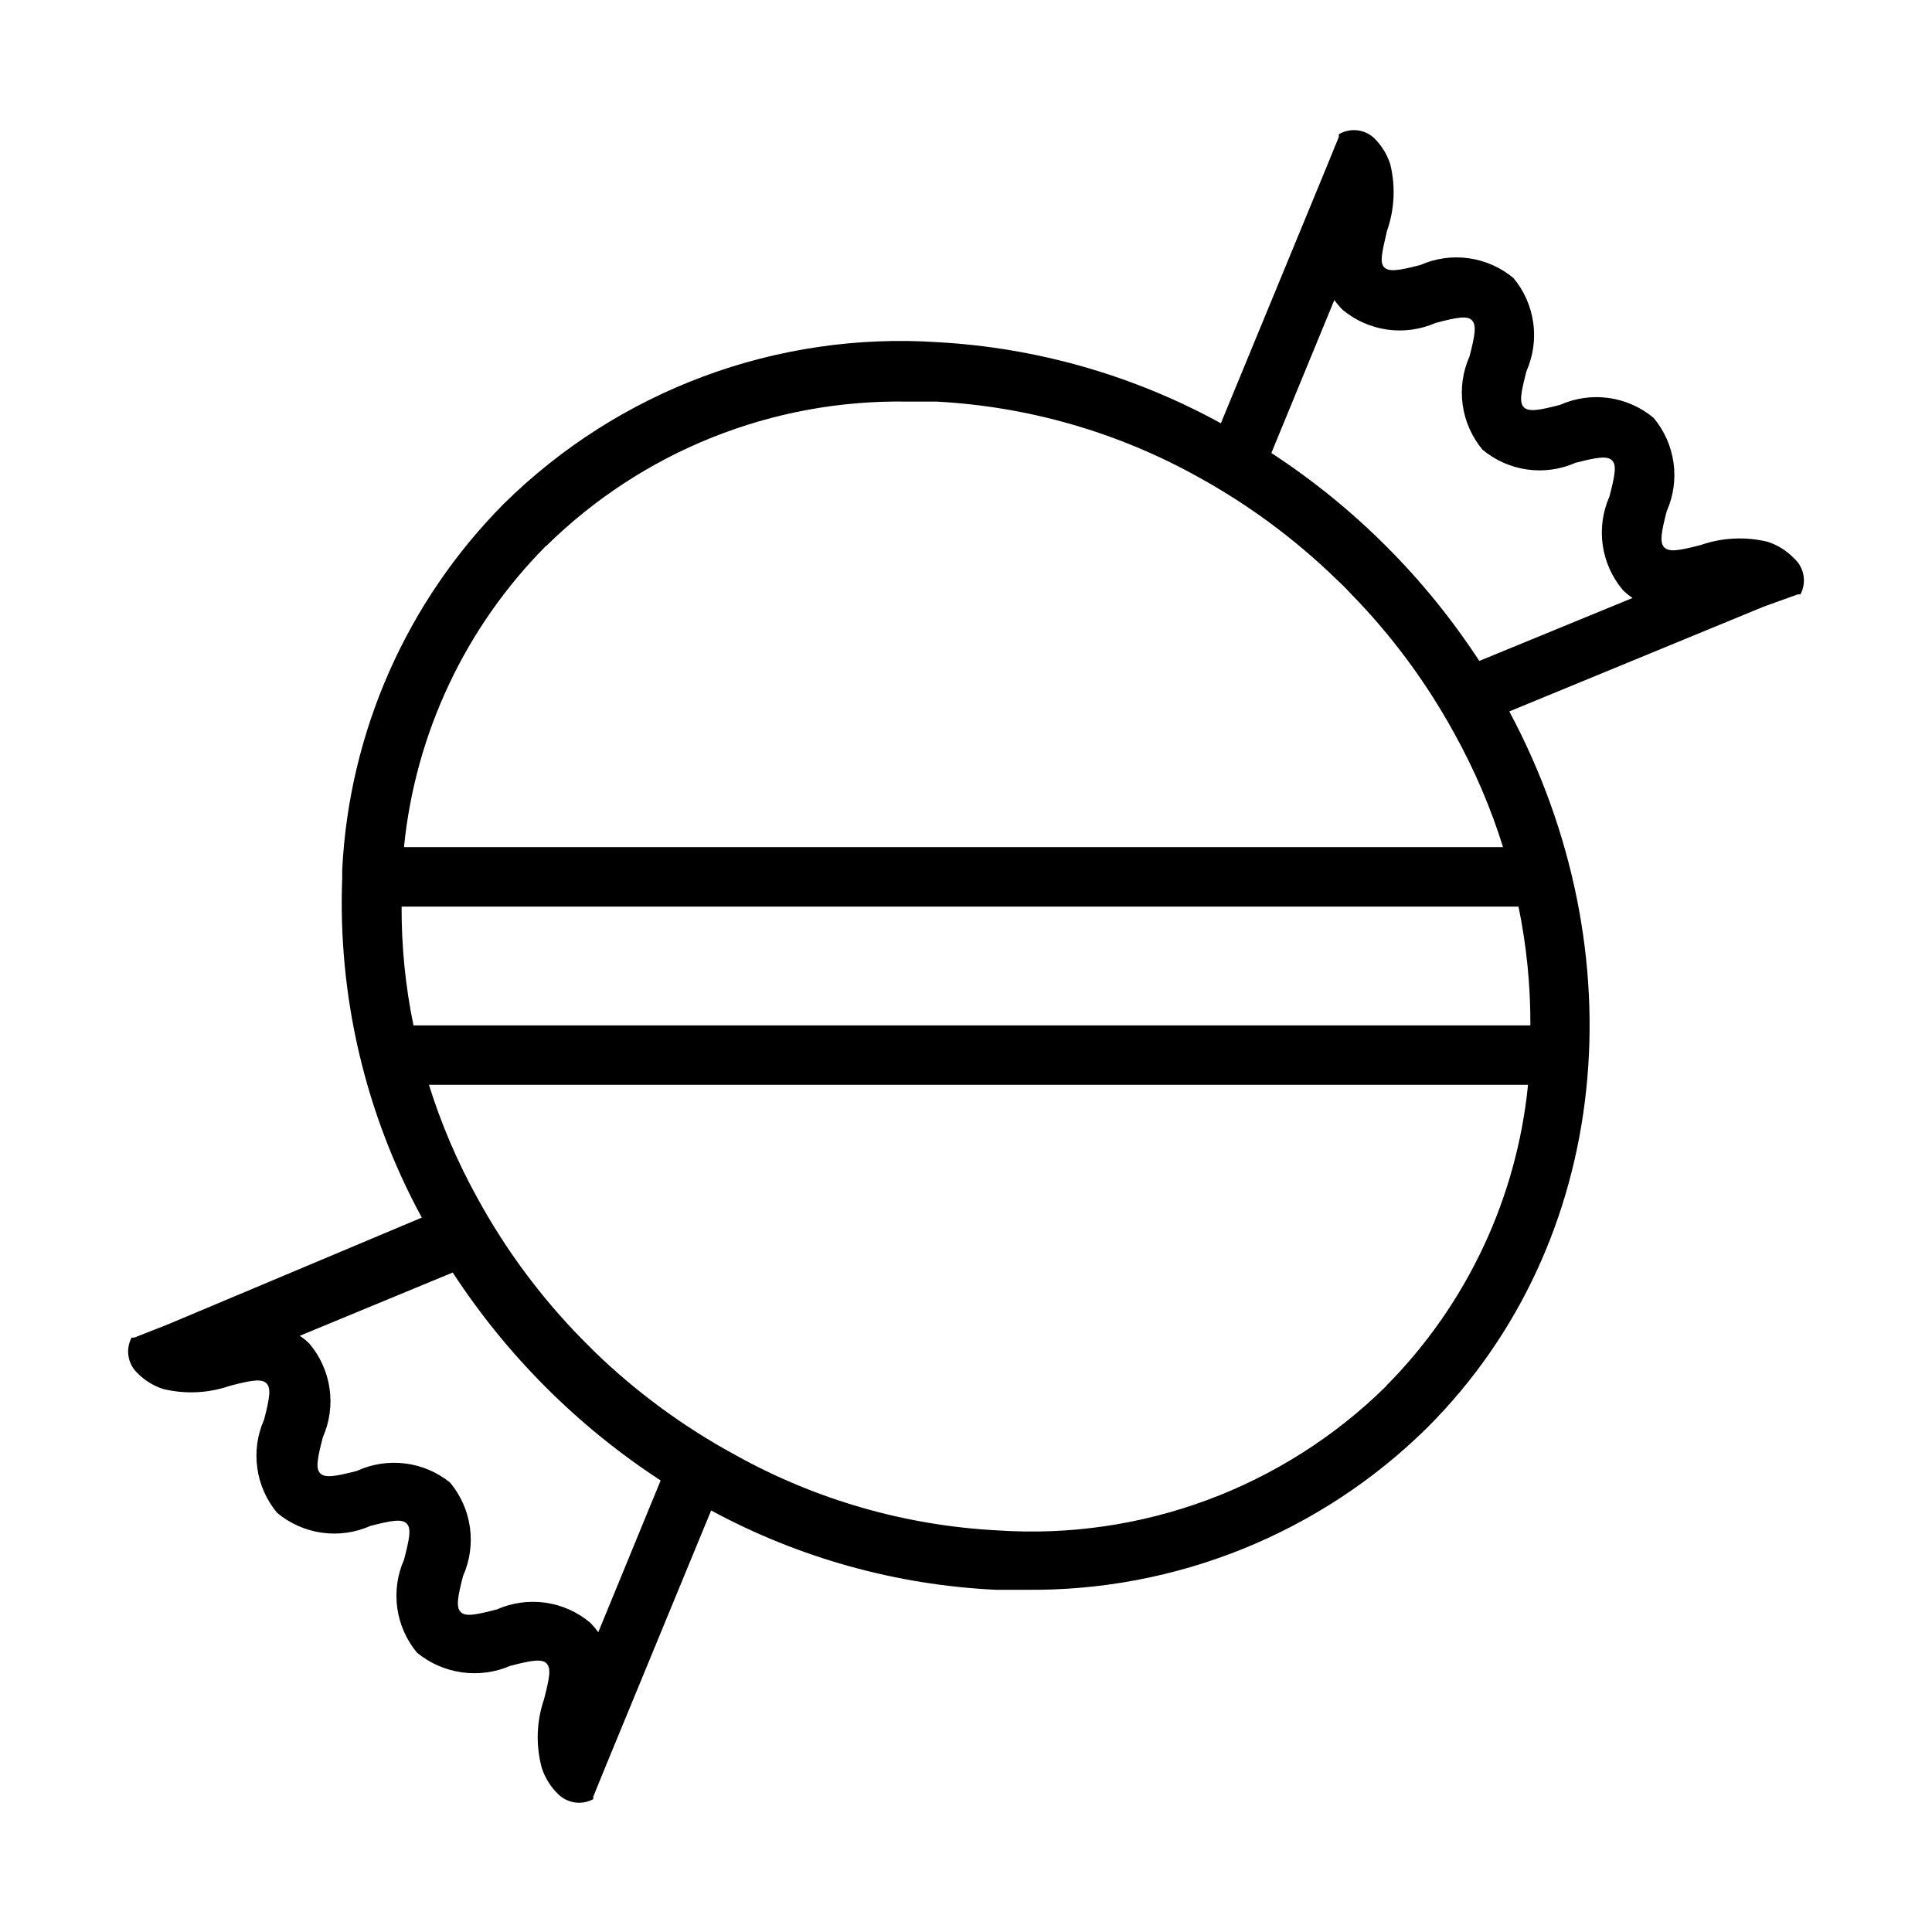
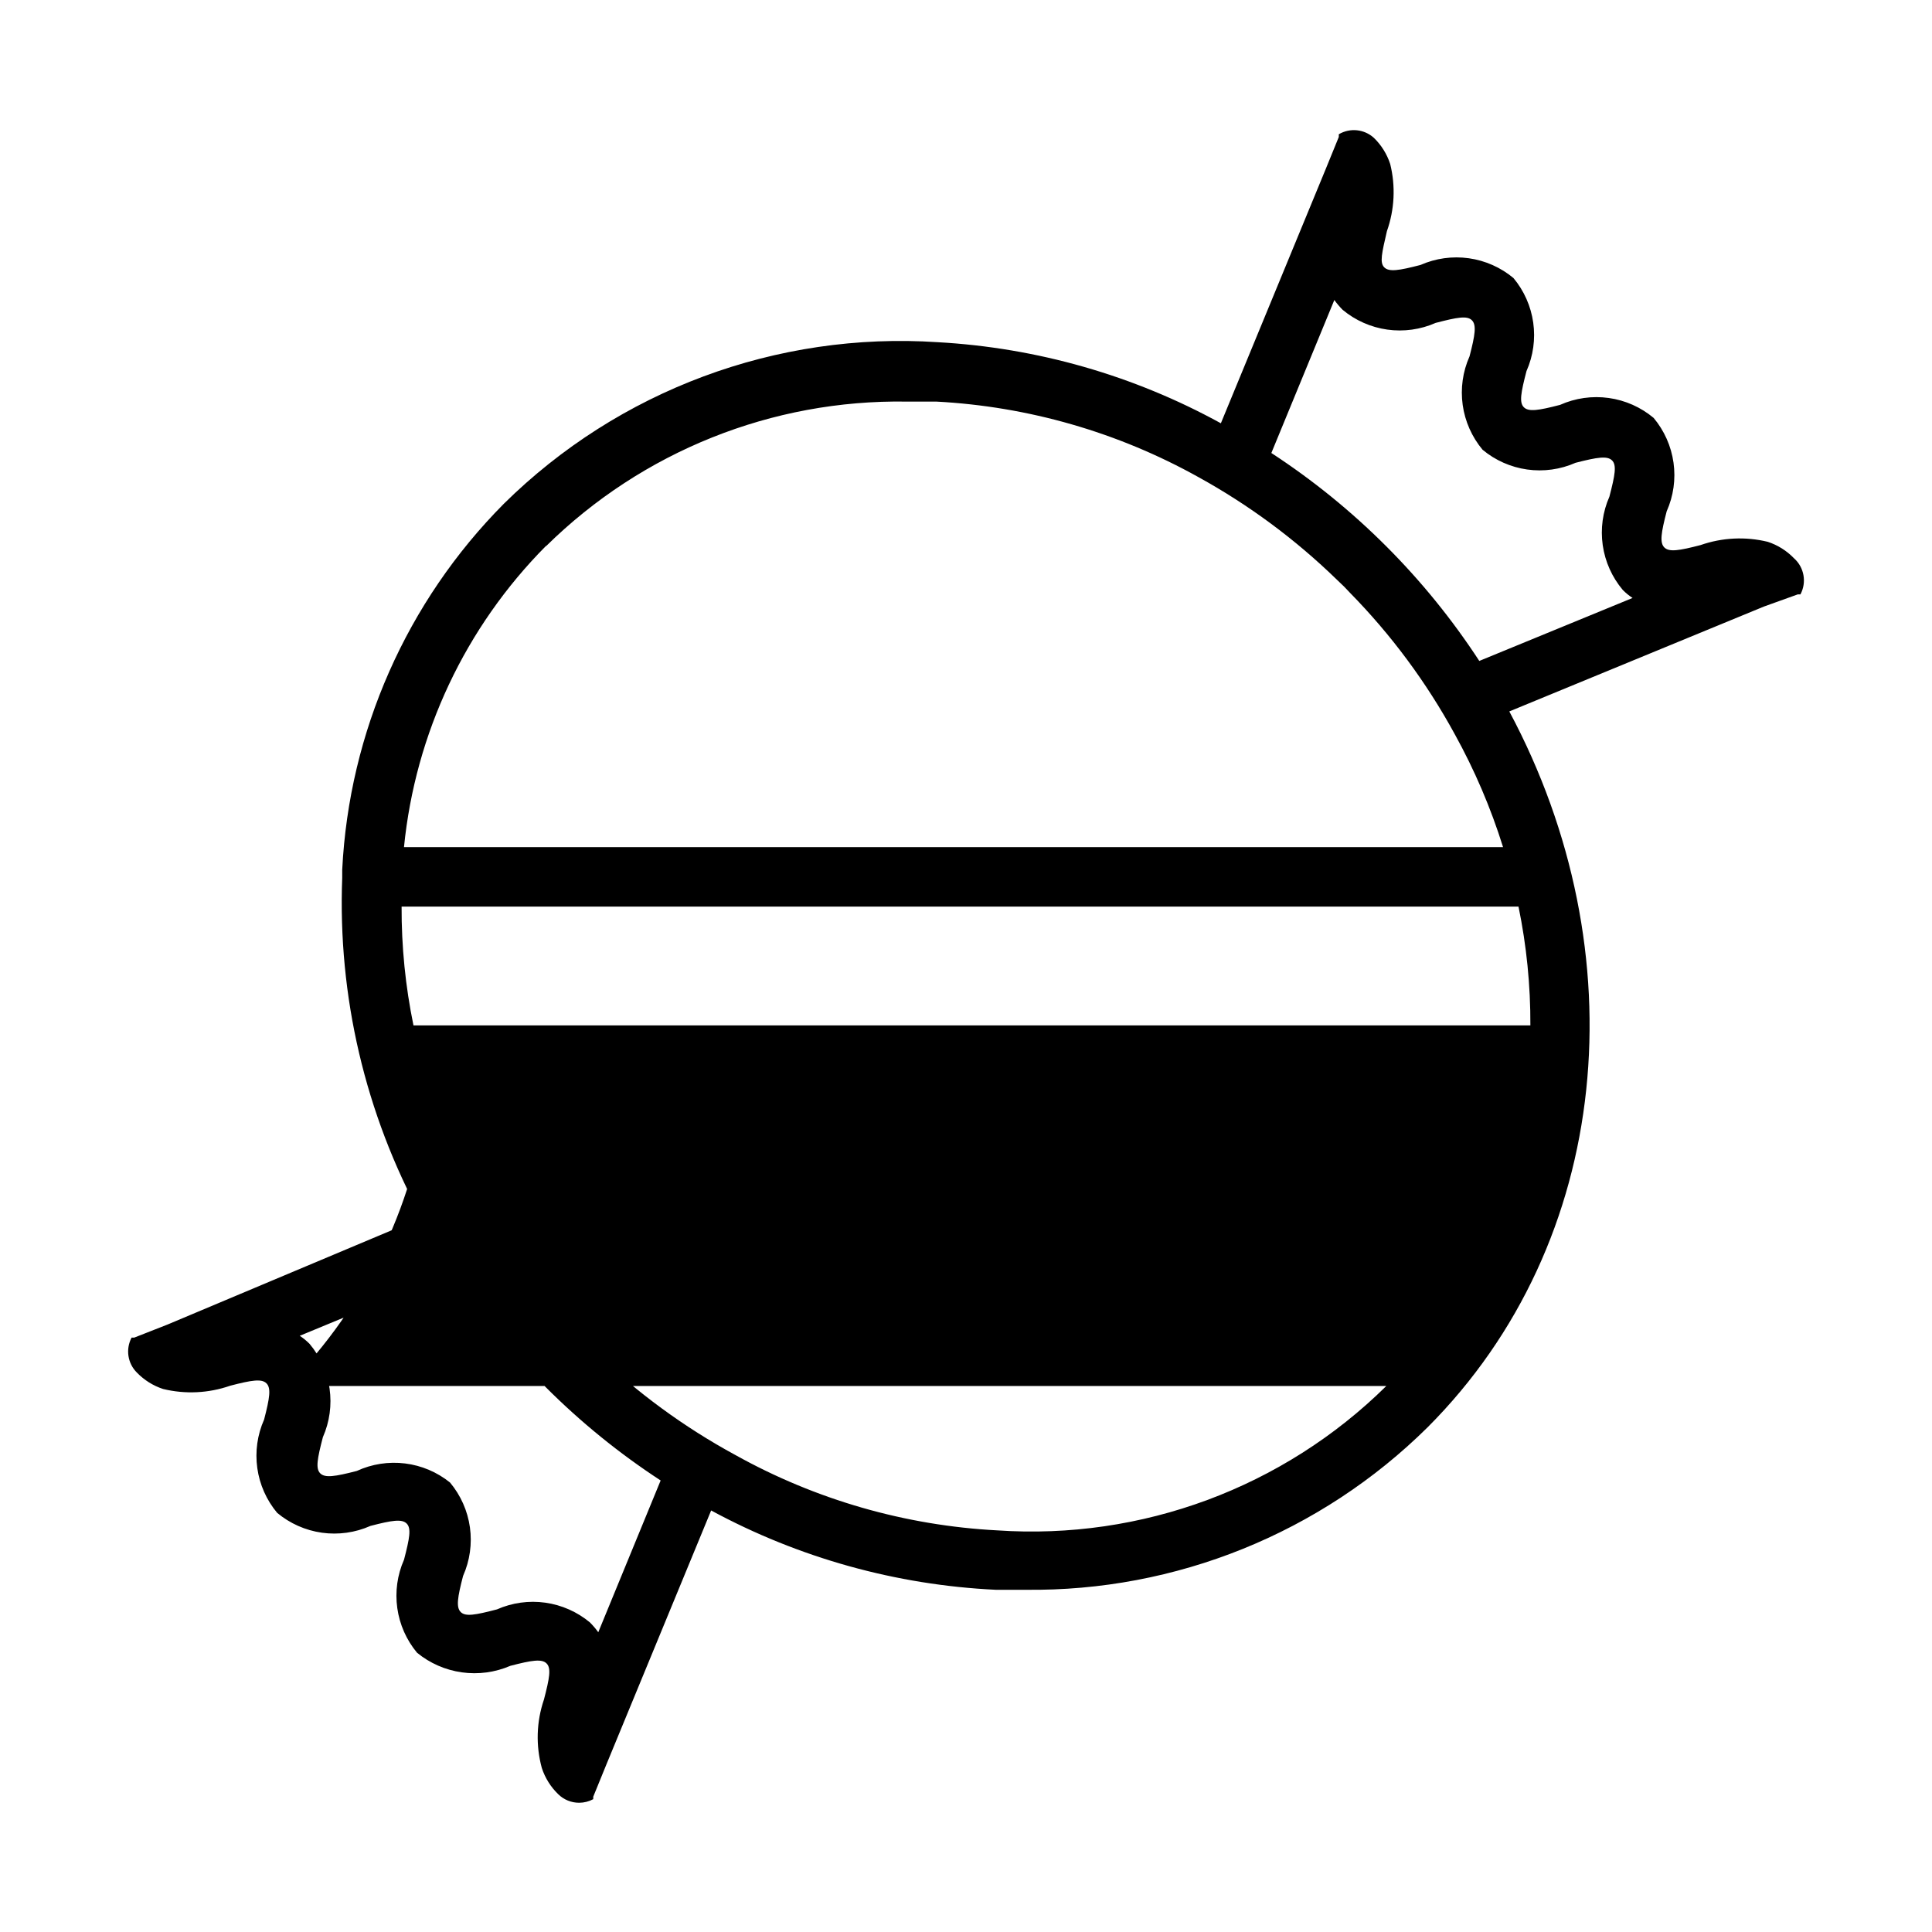
<svg xmlns="http://www.w3.org/2000/svg" fill="#000000" width="800px" height="800px" version="1.1" viewBox="144 144 512 512">
-   <path d="m619.39 291.91c-1.922-1.984-4.301-3.469-6.926-4.328-5.891-1.43-12.066-1.129-17.793 0.867-5.746 1.496-8.344 1.891-9.605 0.629-1.258-1.258-0.867-3.856 0.629-9.605h0.004c1.789-4.031 2.414-8.484 1.801-12.852-0.613-4.371-2.438-8.48-5.266-11.867-3.391-2.84-7.516-4.676-11.898-5.285-4.387-0.613-8.855 0.02-12.898 1.824-5.746 1.496-8.344 1.891-9.605 0.629-1.258-1.258-0.789-3.856 0.707-9.605h0.004c1.773-4.019 2.391-8.457 1.777-12.812-0.613-4.352-2.426-8.449-5.242-11.824-3.375-2.812-7.473-4.629-11.824-5.242-4.356-0.609-8.793 0.004-12.812 1.777-5.746 1.496-8.344 1.891-9.605 0.629-1.258-1.258-0.629-3.777 0.711-9.602 2.023-5.719 2.324-11.906 0.863-17.793-0.859-2.625-2.344-5.004-4.328-6.926-2.555-2.316-6.32-2.699-9.289-0.945v0.707l-3.465 8.5-27.789 67.383v0.004c-23.082-12.684-48.719-20.027-75.02-21.488-42.695-2.836-84.562 12.754-115.01 42.824-25.75 25.938-41.004 60.477-42.824 96.98v2.125c-1.199 31.371 6.09 62.484 21.094 90.059l-67.383 28.34-8.816 3.461h-0.707c-1.633 3.07-1.055 6.848 1.414 9.289 1.926 1.984 4.301 3.473 6.93 4.332 5.891 1.43 12.066 1.129 17.789-0.867 5.746-1.496 8.344-1.891 9.605-0.629 1.258 1.258 0.867 3.856-0.629 9.605v-0.004c-1.789 4.035-2.414 8.488-1.801 12.855 0.609 4.367 2.434 8.477 5.262 11.863 3.387 2.828 7.496 4.652 11.863 5.266 4.371 0.609 8.824-0.012 12.855-1.801 5.746-1.496 8.344-1.891 9.605-0.629 1.258 1.258 0.789 3.856-0.707 9.605l-0.004-0.004c-1.773 4.023-2.387 8.461-1.773 12.812 0.609 4.356 2.426 8.449 5.238 11.828 3.406 2.789 7.516 4.586 11.875 5.195 4.359 0.613 8.801 0.012 12.844-1.73 5.746-1.496 8.344-1.891 9.605-0.629 1.258 1.258 0.789 3.856-0.707 9.605l-0.004-0.004c-1.984 5.844-2.176 12.152-0.551 18.105 0.859 2.625 2.344 5.004 4.328 6.926 1.488 1.477 3.5 2.297 5.59 2.285 1.293-0.008 2.562-0.332 3.699-0.945 0.031-0.207 0.031-0.422 0-0.629l3.465-8.5 27.789-67.383v-0.004c23.242 12.574 49.016 19.758 75.414 21.02h7.871c39.859 0.488 78.254-15.023 106.59-43.062 49.121-49.199 55.734-125.95 21.648-189.71l67.465-27.789 8.973-3.227h0.711c1.715-3.215 1-7.191-1.734-9.605zm-330.62-3.227c25.414-25.039 59.816-38.824 95.488-38.258h7.871c24.367 1.281 48.117 8.121 69.434 19.996 13.418 7.391 25.781 16.551 36.762 27.238l1.891 1.812 1.496 1.574-0.004-0.004c10.949 11.148 20.301 23.758 27.789 37.473 5.281 9.535 9.582 19.586 12.832 29.992h-291.27c2.996-30.141 16.285-58.332 37.629-79.824zm13.777 287.88c-0.664-0.922-1.402-1.789-2.203-2.598-3.379-2.812-7.477-4.625-11.828-5.238-4.352-0.613-8.789 0.004-12.812 1.777-5.746 1.496-8.344 1.969-9.605 0.707-1.258-1.258-0.867-3.856 0.629-9.605h0.004c1.789-4.031 2.41-8.484 1.801-12.852-0.613-4.371-2.438-8.48-5.266-11.863-3.426-2.766-7.555-4.519-11.922-5.059-4.367-0.543-8.801 0.145-12.797 1.988-5.824 1.496-8.422 1.891-9.684 0.629-1.258-1.258-0.789-3.856 0.707-9.605h0.004c1.777-4.039 2.387-8.496 1.762-12.863-0.625-4.371-2.465-8.477-5.305-11.855-0.789-0.797-1.66-1.512-2.598-2.125l40.539-16.766c14.352 21.988 33.117 40.754 55.105 55.105zm208.84-65.258c-27.301 26.941-64.855 40.875-103.12 38.258-24.367-1.277-48.117-8.117-69.434-19.996-13.555-7.359-26.055-16.523-37.156-27.234l-3.387-3.387h0.004c-10.949-11.148-20.301-23.758-27.789-37.469-5.281-9.539-9.582-19.586-12.832-29.992h291.27c-2.996 30.141-16.285 58.328-37.629 79.82zm35.031-127.05c2.137 10.359 3.191 20.91 3.148 31.488h-295.99c-2.137-10.359-3.191-20.91-3.148-31.488zm-10.391-65.102c-14.352-21.988-33.117-40.754-55.105-55.105l16.688-40.539h0.004c0.664 0.922 1.398 1.793 2.203 2.598 3.379 2.812 7.473 4.629 11.824 5.238 4.356 0.613 8.793 0 12.816-1.773 5.746-1.496 8.344-1.969 9.605-0.707 1.258 1.258 0.867 3.856-0.629 9.605l-0.004-0.004c-1.789 4.031-2.414 8.484-1.801 12.855 0.613 4.367 2.438 8.477 5.266 11.863 3.375 2.812 7.473 4.629 11.824 5.238 4.356 0.613 8.793-0.004 12.812-1.777 5.824-1.496 8.422-1.891 9.684-0.629 1.258 1.258 0.789 3.856-0.707 9.605-1.781 4.039-2.391 8.496-1.766 12.863 0.629 4.371 2.465 8.477 5.309 11.855 0.785 0.797 1.656 1.512 2.598 2.125z" />
+   <path d="m619.39 291.91c-1.922-1.984-4.301-3.469-6.926-4.328-5.891-1.43-12.066-1.129-17.793 0.867-5.746 1.496-8.344 1.891-9.605 0.629-1.258-1.258-0.867-3.856 0.629-9.605h0.004c1.789-4.031 2.414-8.484 1.801-12.852-0.613-4.371-2.438-8.48-5.266-11.867-3.391-2.84-7.516-4.676-11.898-5.285-4.387-0.613-8.855 0.02-12.898 1.824-5.746 1.496-8.344 1.891-9.605 0.629-1.258-1.258-0.789-3.856 0.707-9.605h0.004c1.773-4.019 2.391-8.457 1.777-12.812-0.613-4.352-2.426-8.449-5.242-11.824-3.375-2.812-7.473-4.629-11.824-5.242-4.356-0.609-8.793 0.004-12.812 1.777-5.746 1.496-8.344 1.891-9.605 0.629-1.258-1.258-0.629-3.777 0.711-9.602 2.023-5.719 2.324-11.906 0.863-17.793-0.859-2.625-2.344-5.004-4.328-6.926-2.555-2.316-6.32-2.699-9.289-0.945v0.707l-3.465 8.5-27.789 67.383v0.004c-23.082-12.684-48.719-20.027-75.02-21.488-42.695-2.836-84.562 12.754-115.01 42.824-25.75 25.938-41.004 60.477-42.824 96.98v2.125c-1.199 31.371 6.09 62.484 21.094 90.059l-67.383 28.34-8.816 3.461h-0.707c-1.633 3.07-1.055 6.848 1.414 9.289 1.926 1.984 4.301 3.473 6.93 4.332 5.891 1.43 12.066 1.129 17.789-0.867 5.746-1.496 8.344-1.891 9.605-0.629 1.258 1.258 0.867 3.856-0.629 9.605v-0.004c-1.789 4.035-2.414 8.488-1.801 12.855 0.609 4.367 2.434 8.477 5.262 11.863 3.387 2.828 7.496 4.652 11.863 5.266 4.371 0.609 8.824-0.012 12.855-1.801 5.746-1.496 8.344-1.891 9.605-0.629 1.258 1.258 0.789 3.856-0.707 9.605l-0.004-0.004c-1.773 4.023-2.387 8.461-1.773 12.812 0.609 4.356 2.426 8.449 5.238 11.828 3.406 2.789 7.516 4.586 11.875 5.195 4.359 0.613 8.801 0.012 12.844-1.73 5.746-1.496 8.344-1.891 9.605-0.629 1.258 1.258 0.789 3.856-0.707 9.605l-0.004-0.004c-1.984 5.844-2.176 12.152-0.551 18.105 0.859 2.625 2.344 5.004 4.328 6.926 1.488 1.477 3.5 2.297 5.59 2.285 1.293-0.008 2.562-0.332 3.699-0.945 0.031-0.207 0.031-0.422 0-0.629l3.465-8.5 27.789-67.383v-0.004c23.242 12.574 49.016 19.758 75.414 21.02h7.871c39.859 0.488 78.254-15.023 106.59-43.062 49.121-49.199 55.734-125.95 21.648-189.71l67.465-27.789 8.973-3.227h0.711c1.715-3.215 1-7.191-1.734-9.605zm-330.62-3.227c25.414-25.039 59.816-38.824 95.488-38.258h7.871c24.367 1.281 48.117 8.121 69.434 19.996 13.418 7.391 25.781 16.551 36.762 27.238l1.891 1.812 1.496 1.574-0.004-0.004c10.949 11.148 20.301 23.758 27.789 37.473 5.281 9.535 9.582 19.586 12.832 29.992h-291.27c2.996-30.141 16.285-58.332 37.629-79.824zm13.777 287.88c-0.664-0.922-1.402-1.789-2.203-2.598-3.379-2.812-7.477-4.625-11.828-5.238-4.352-0.613-8.789 0.004-12.812 1.777-5.746 1.496-8.344 1.969-9.605 0.707-1.258-1.258-0.867-3.856 0.629-9.605h0.004c1.789-4.031 2.41-8.484 1.801-12.852-0.613-4.371-2.438-8.48-5.266-11.863-3.426-2.766-7.555-4.519-11.922-5.059-4.367-0.543-8.801 0.145-12.797 1.988-5.824 1.496-8.422 1.891-9.684 0.629-1.258-1.258-0.789-3.856 0.707-9.605h0.004c1.777-4.039 2.387-8.496 1.762-12.863-0.625-4.371-2.465-8.477-5.305-11.855-0.789-0.797-1.66-1.512-2.598-2.125l40.539-16.766c14.352 21.988 33.117 40.754 55.105 55.105zm208.84-65.258c-27.301 26.941-64.855 40.875-103.12 38.258-24.367-1.277-48.117-8.117-69.434-19.996-13.555-7.359-26.055-16.523-37.156-27.234l-3.387-3.387h0.004c-10.949-11.148-20.301-23.758-27.789-37.469-5.281-9.539-9.582-19.586-12.832-29.992c-2.996 30.141-16.285 58.328-37.629 79.82zm35.031-127.05c2.137 10.359 3.191 20.91 3.148 31.488h-295.99c-2.137-10.359-3.191-20.91-3.148-31.488zm-10.391-65.102c-14.352-21.988-33.117-40.754-55.105-55.105l16.688-40.539h0.004c0.664 0.922 1.398 1.793 2.203 2.598 3.379 2.812 7.473 4.629 11.824 5.238 4.356 0.613 8.793 0 12.816-1.773 5.746-1.496 8.344-1.969 9.605-0.707 1.258 1.258 0.867 3.856-0.629 9.605l-0.004-0.004c-1.789 4.031-2.414 8.484-1.801 12.855 0.613 4.367 2.438 8.477 5.266 11.863 3.375 2.812 7.473 4.629 11.824 5.238 4.356 0.613 8.793-0.004 12.812-1.777 5.824-1.496 8.422-1.891 9.684-0.629 1.258 1.258 0.789 3.856-0.707 9.605-1.781 4.039-2.391 8.496-1.766 12.863 0.629 4.371 2.465 8.477 5.309 11.855 0.785 0.797 1.656 1.512 2.598 2.125z" />
</svg>